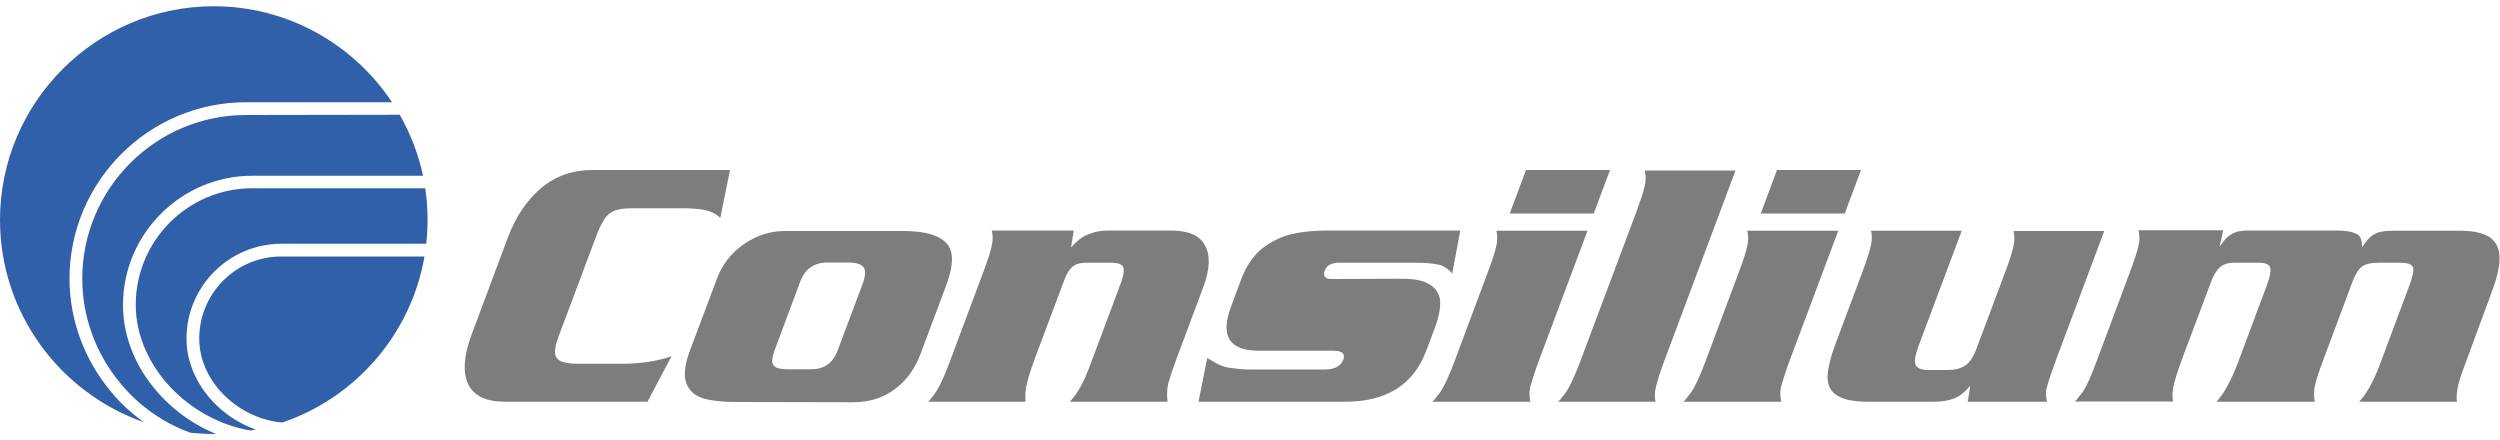
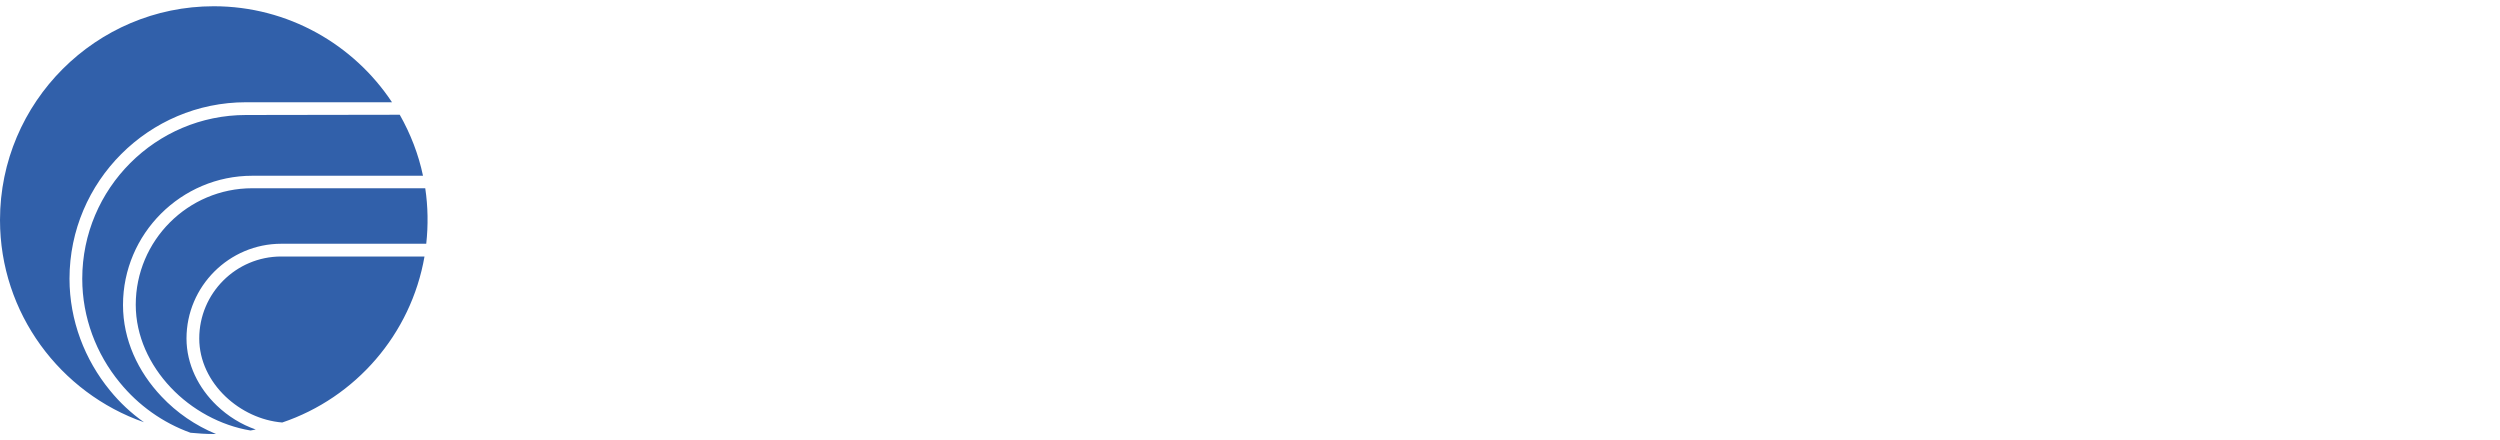
<svg xmlns="http://www.w3.org/2000/svg" version="1.1" id="Layer_1" x="0px" y="0px" viewBox="0 0 1000 176" style="enable-background:new 0 0 1000 176;" xml:space="preserve">
  <style type="text/css">
	.st0{fill-rule:evenodd;clip-rule:evenodd;fill:#3160AA;}
	.st1{fill-rule:evenodd;clip-rule:evenodd;fill:#7C7D7E;}
</style>
  <g>
    <path class="st0" d="M85.5,2.5c29.7,0,56,15.3,71.3,38.4H98.4c-38.9,0-70.6,31.7-70.6,70.6c0,16.7,6.1,32.4,16.2,44.7   c3.9,4.8,8.5,9.1,13.6,12.7C24.1,157.2,0,125.3,0,88C0,40.9,38.4,2.5,85.5,2.5L85.5,2.5z M159.9,45.9c4.3,7.6,7.5,15.8,9.3,24.4   h-68.3c-28.4,0-51.7,23.2-51.7,51.7c0,13.9,6,26.7,15.4,36.6c6.1,6.5,13.6,11.6,21.8,15l-0.9,0c-3.1,0-6.3-0.2-9.3-0.5   c-11.1-4-20.9-11-28.3-20.1c-9.4-11.4-15-26-15-41.5c0-36.1,29.4-65.5,65.5-65.5L159.9,45.9L159.9,45.9z M170.1,75.3   c1.1,7.4,1.2,14.8,0.4,22.2h-58c-20.8,0-37.9,17-37.9,37.9c0,10.3,4.8,19.8,12.1,26.8c4.5,4.3,9.8,7.6,15.6,9.6   c-0.7,0.1-1.4,0.3-2.1,0.4c-12-2-23.5-8.3-31.9-17.2c-8.5-9-14-20.6-14-33.1c0-25.7,20.9-46.6,46.6-46.6H170.1L170.1,75.3z    M169.8,102.6c-5.4,31.1-27.6,56.5-56.9,66.4c-8.5-0.7-16.6-4.6-22.7-10.4c-6.4-6.1-10.5-14.3-10.5-23.2   c0-18.1,14.7-32.8,32.8-32.8H169.8z" />
-     <path class="st1" d="M268.6,142.5l-9.6,18.2h-56.8c-3.9,0-7.2-0.6-9.6-1.8c-2.4-1.1-4.3-3-5.4-5.4c-2.1-4.7-1.7-11.1,1.3-19.3   l14.8-39.6c3.1-8.1,7.5-14.6,13.3-19.5c5.6-4.7,12.5-7.1,20.4-7.1H292l-3.9,19.2c-1.7-1.7-3.9-2.8-6.3-3.2   c-2.3-0.5-5.5-0.7-9.6-0.7H253c-3,0-5.4,0.3-7,0.9c-1.6,0.6-3.1,1.7-4.2,3.4c-1.1,1.7-2.4,4.2-3.6,7.6l-14.7,39.2   c-1.1,2.9-1.6,5.1-1.5,6.7c0.1,1.6,0.9,2.7,2.4,3.4c1.5,0.7,3.9,1,7.1,1h18.4C256.8,145.4,263,144.4,268.6,142.5L268.6,142.5z    M368.4,141.1c-2.3,6.3-5.8,11.1-10.5,14.6c-4.7,3.5-10.3,5.2-16.6,5.2l-46.7-0.1c-5.6,0-10.1-0.5-13.5-1.5   c-3.3-1.1-5.5-3.1-6.6-6.1c-1.1-3-0.6-7.3,1.4-12.8l10.9-29c2.1-5.6,5.8-10.4,10.7-13.7c5-3.5,10.5-5.3,16.4-5.3h47.3   c8.6,0,14.3,1.6,17.2,4.7c3.1,3,3.2,8.7,0.1,17L368.4,141.1L368.4,141.1z M335.4,139.3l9.6-25.6c1.2-3.3,1.4-5.5,0.4-6.8   c-0.9-1.3-3.1-1.9-6.4-1.9H331c-5.4,0-9,2.6-10.9,7.6l-10.1,27.1c-0.7,1.9-1.1,3.4-1.1,4.6c-0.1,1.1,0.5,2.1,1.4,2.6   c1,0.5,2.5,0.8,4.7,0.8h9.4c2.9,0,5.2-0.7,6.9-2.1C333,144.4,334.4,142.2,335.4,139.3L335.4,139.3z M467,160.7h-39.1   c3-3.1,5.7-7.9,8.1-14.5l12.2-32.6c1.2-3.2,1.6-5.4,1.1-6.7c-0.5-1.2-2.1-1.8-4.9-1.8h-10.1c-2.3,0-4,0.5-5.3,1.6s-2.3,2.8-3.2,5.1   l-11.9,31.7c-1.6,4.4-2.6,7.6-3.1,9.8c-0.6,2.3-0.8,4.8-0.6,7.4h-39c0.8-0.7,2-2.1,3.4-4.3c1.4-2.2,3.2-6,5.2-11.4l13.3-35.6   c2-5.3,3.2-9,3.6-11.1c0.5-2.1,0.5-4.2,0-6.1h32.8l-1.1,6.8c2.4-2.7,4.7-4.5,6.8-5.2c2.5-1.1,5.2-1.6,8-1.6h25c7.2,0,11.8,2,13.8,6   c2.2,3.9,2,9.4-0.7,16.7l-10.7,28.6c-1.2,3.2-2.3,6.5-3.3,9.8C466.8,155.7,466.7,158.2,467,160.7L467,160.7z M570.5,140.3   c-5.1,13.6-15.9,20.4-32.5,20.4h-58.6l3.5-17.5c2.7,1.6,4.6,2.7,5.5,3c1.6,0.6,3.3,1,5,1.1c1.9,0.3,4.2,0.5,7,0.5h29.3   c4.1,0,6.6-1.3,7.6-3.9c0.9-2.4-0.4-3.6-3.9-3.6h-29.8c-11.9,0-15.6-5.9-11.2-17.6l4.2-11.3c2-5.2,4.8-9.3,8.5-12.2   c3.9-2.9,7.9-4.8,11.9-5.6c4.1-1,9-1.4,14.6-1.4h52.5l-3.2,17.2c-1.9-2.1-3.8-3.3-5.8-3.6c-2.3-0.5-5.4-0.7-9.4-0.7h-30   c-3.1,0-5,1-5.8,3.1c-0.8,2.2,0.1,3.4,2.8,3.4l28.1-0.1c4.7,0,8.2,0.6,10.5,2c2.5,1.2,4.1,3.3,4.7,6.2c0.3,3-0.3,6.7-1.9,11   L570.5,140.3L570.5,140.3z M637.5,85.4h-33.6l6.5-17.4H644L637.5,85.4L637.5,85.4z M612.1,160.7h-39.2c0.5-0.4,1.7-1.8,3.4-4.1   c1.4-2.2,3.2-6,5.3-11.5l13.3-35.6c2-5.3,3.2-9,3.6-11.1c0.5-2,0.5-4.1,0.1-6.1H635l-19.2,51.3c-1.4,3.6-2.6,7.4-3.7,11.1   C611.7,156.5,611.7,158.5,612.1,160.7z M662.2,160.7h-39c0.6-0.4,1.7-1.8,3.4-4.1c1.4-2.2,3.2-6,5.3-11.5l22.4-59.7   c1.9-5.2,3.2-8.9,3.6-11.1c0.5-2,0.5-4.1,0-6.1h36.3l-28.2,75.4c-2,5.2-3.1,9-3.6,11.1C661.9,156.5,661.8,158.5,662.2,160.7z    M737.9,85.4h-33.6l6.5-17.4h33.6L737.9,85.4z M712.5,160.7h-39.2c0.6-0.4,1.7-1.8,3.4-4.1c1.4-2.2,3.2-6,5.3-11.5l13.3-35.6   c2-5.3,3.2-9,3.6-11.1c0.5-2,0.5-4.1,0-6.1h36.4l-19.2,51.3c-1.4,3.6-2.6,7.4-3.7,11.1C712,156.5,712,158.5,712.5,160.7   L712.5,160.7z M818.8,160.7h-31.7l1-6.4c-2,2.4-4.1,4.1-6.3,5c-2.2,0.9-5,1.4-8.6,1.4h-25.8c-5.8,0-9.9-0.8-12.5-2.5   c-2.5-1.4-3.8-3.8-3.9-7.5c0.2-3.7,1.3-8.2,3.4-13.7l10.3-27.5c2-5.4,3.2-9.1,3.6-11.1c0.5-2.2,0.6-4.3,0.1-6.1h36.3l-17.4,46.4   c-1.2,3.3-1.6,5.6-1.1,7.1c0.5,1.4,2.2,2.2,5,2.2h8c2.8,0,5.1-0.6,6.9-1.8c1.8-1.2,3.2-3.4,4.4-6.5l11.3-30.1   c1.7-4.5,2.9-8.2,3.6-11.1c0.4-2.2,0.5-4.2,0-6.1h36.3l-19.2,51.3c-1.8,4.9-3.1,8.6-3.7,11.1C818.2,156.2,818.3,158.3,818.8,160.7   L818.8,160.7z M982.8,160.7h-39.2c3-3.1,5.7-7.9,8.2-14.5l12.1-32.4c1.2-3.3,1.7-5.6,1.3-6.8c-0.4-1.3-2.1-1.9-5.2-1.9h-8.5   c-3.1,0-5.4,0.5-6.8,1.6c-1.4,1.1-2.7,3.2-3.9,6.5l-11.3,30.3c-2,5.2-3.2,8.9-3.6,11.1c-0.4,1.8-0.4,3.8,0,6.1h-39.3   c3.1-3.4,5.9-8.6,8.6-15.7l11.7-31.3c1.1-3.1,1.5-5.3,1.2-6.6c-0.4-1.3-1.8-2-4.3-2h-10.1c-2.5,0-4.3,0.6-5.7,1.8   c-1.4,1.2-2.6,3.2-3.6,5.9l-11.5,30.6c-1.6,4.3-2.6,7.5-3.2,9.8c-0.7,2.7-0.9,5.2-0.5,7.4h-39.3c0.6-0.5,1.7-1.8,3.3-4   c1.4-2.1,3.2-6,5.3-11.7l13.3-35.6c2-5.3,3.2-9,3.6-11.1c0.5-2.1,0.5-4.2,0-6.1h33.9l-1.5,6.7c1.5-2.5,3.1-4.2,5-5.2   c1.5-1,3.7-1.4,6.6-1.4h34.9c3.7,0,6.4,0.4,8.1,1.3c1.7,0.6,2.5,2.4,2.4,5.4c1.8-2.7,3.4-4.5,5-5.2c1.6-1,3.9-1.4,6.9-1.4h27.3   c5.5,0,9.5,0.9,12.2,2.8c2.5,2,3.7,4.7,3.6,8.2c0.1,3.3-1,7.9-3.2,13.8L985,148.5C983.1,153.7,982.3,157.7,982.8,160.7L982.8,160.7   z" />
  </g>
</svg>